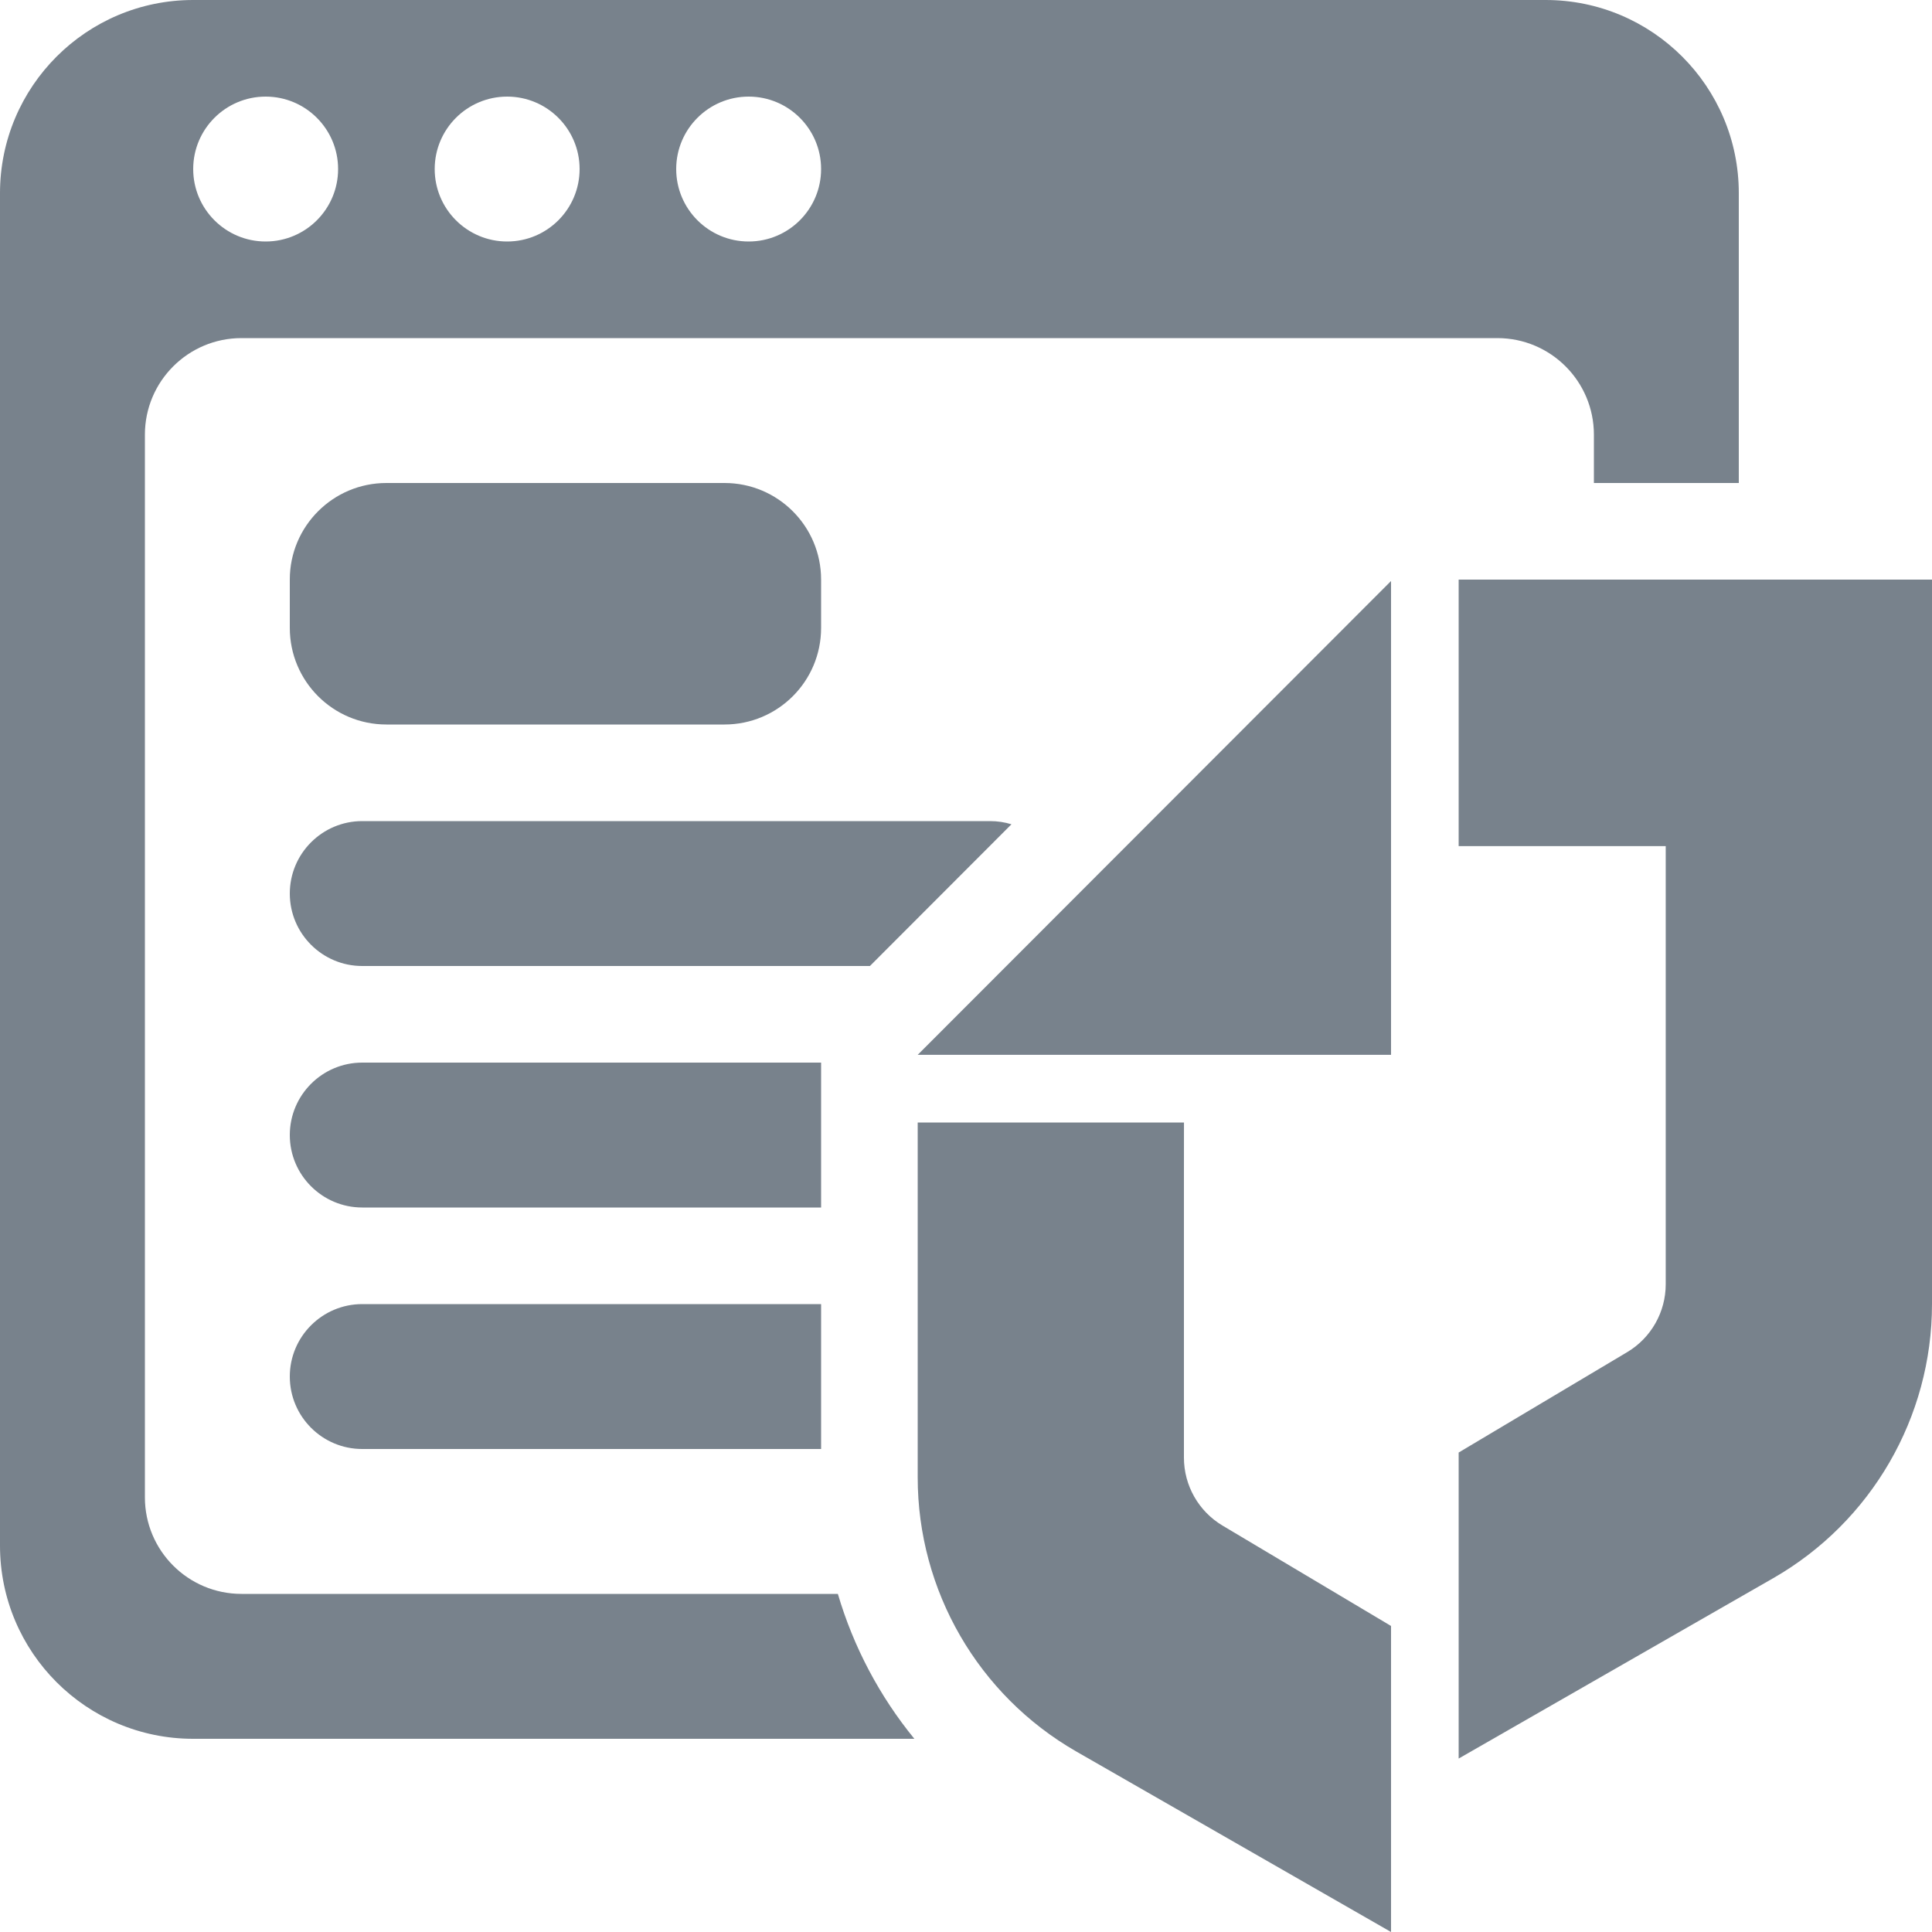
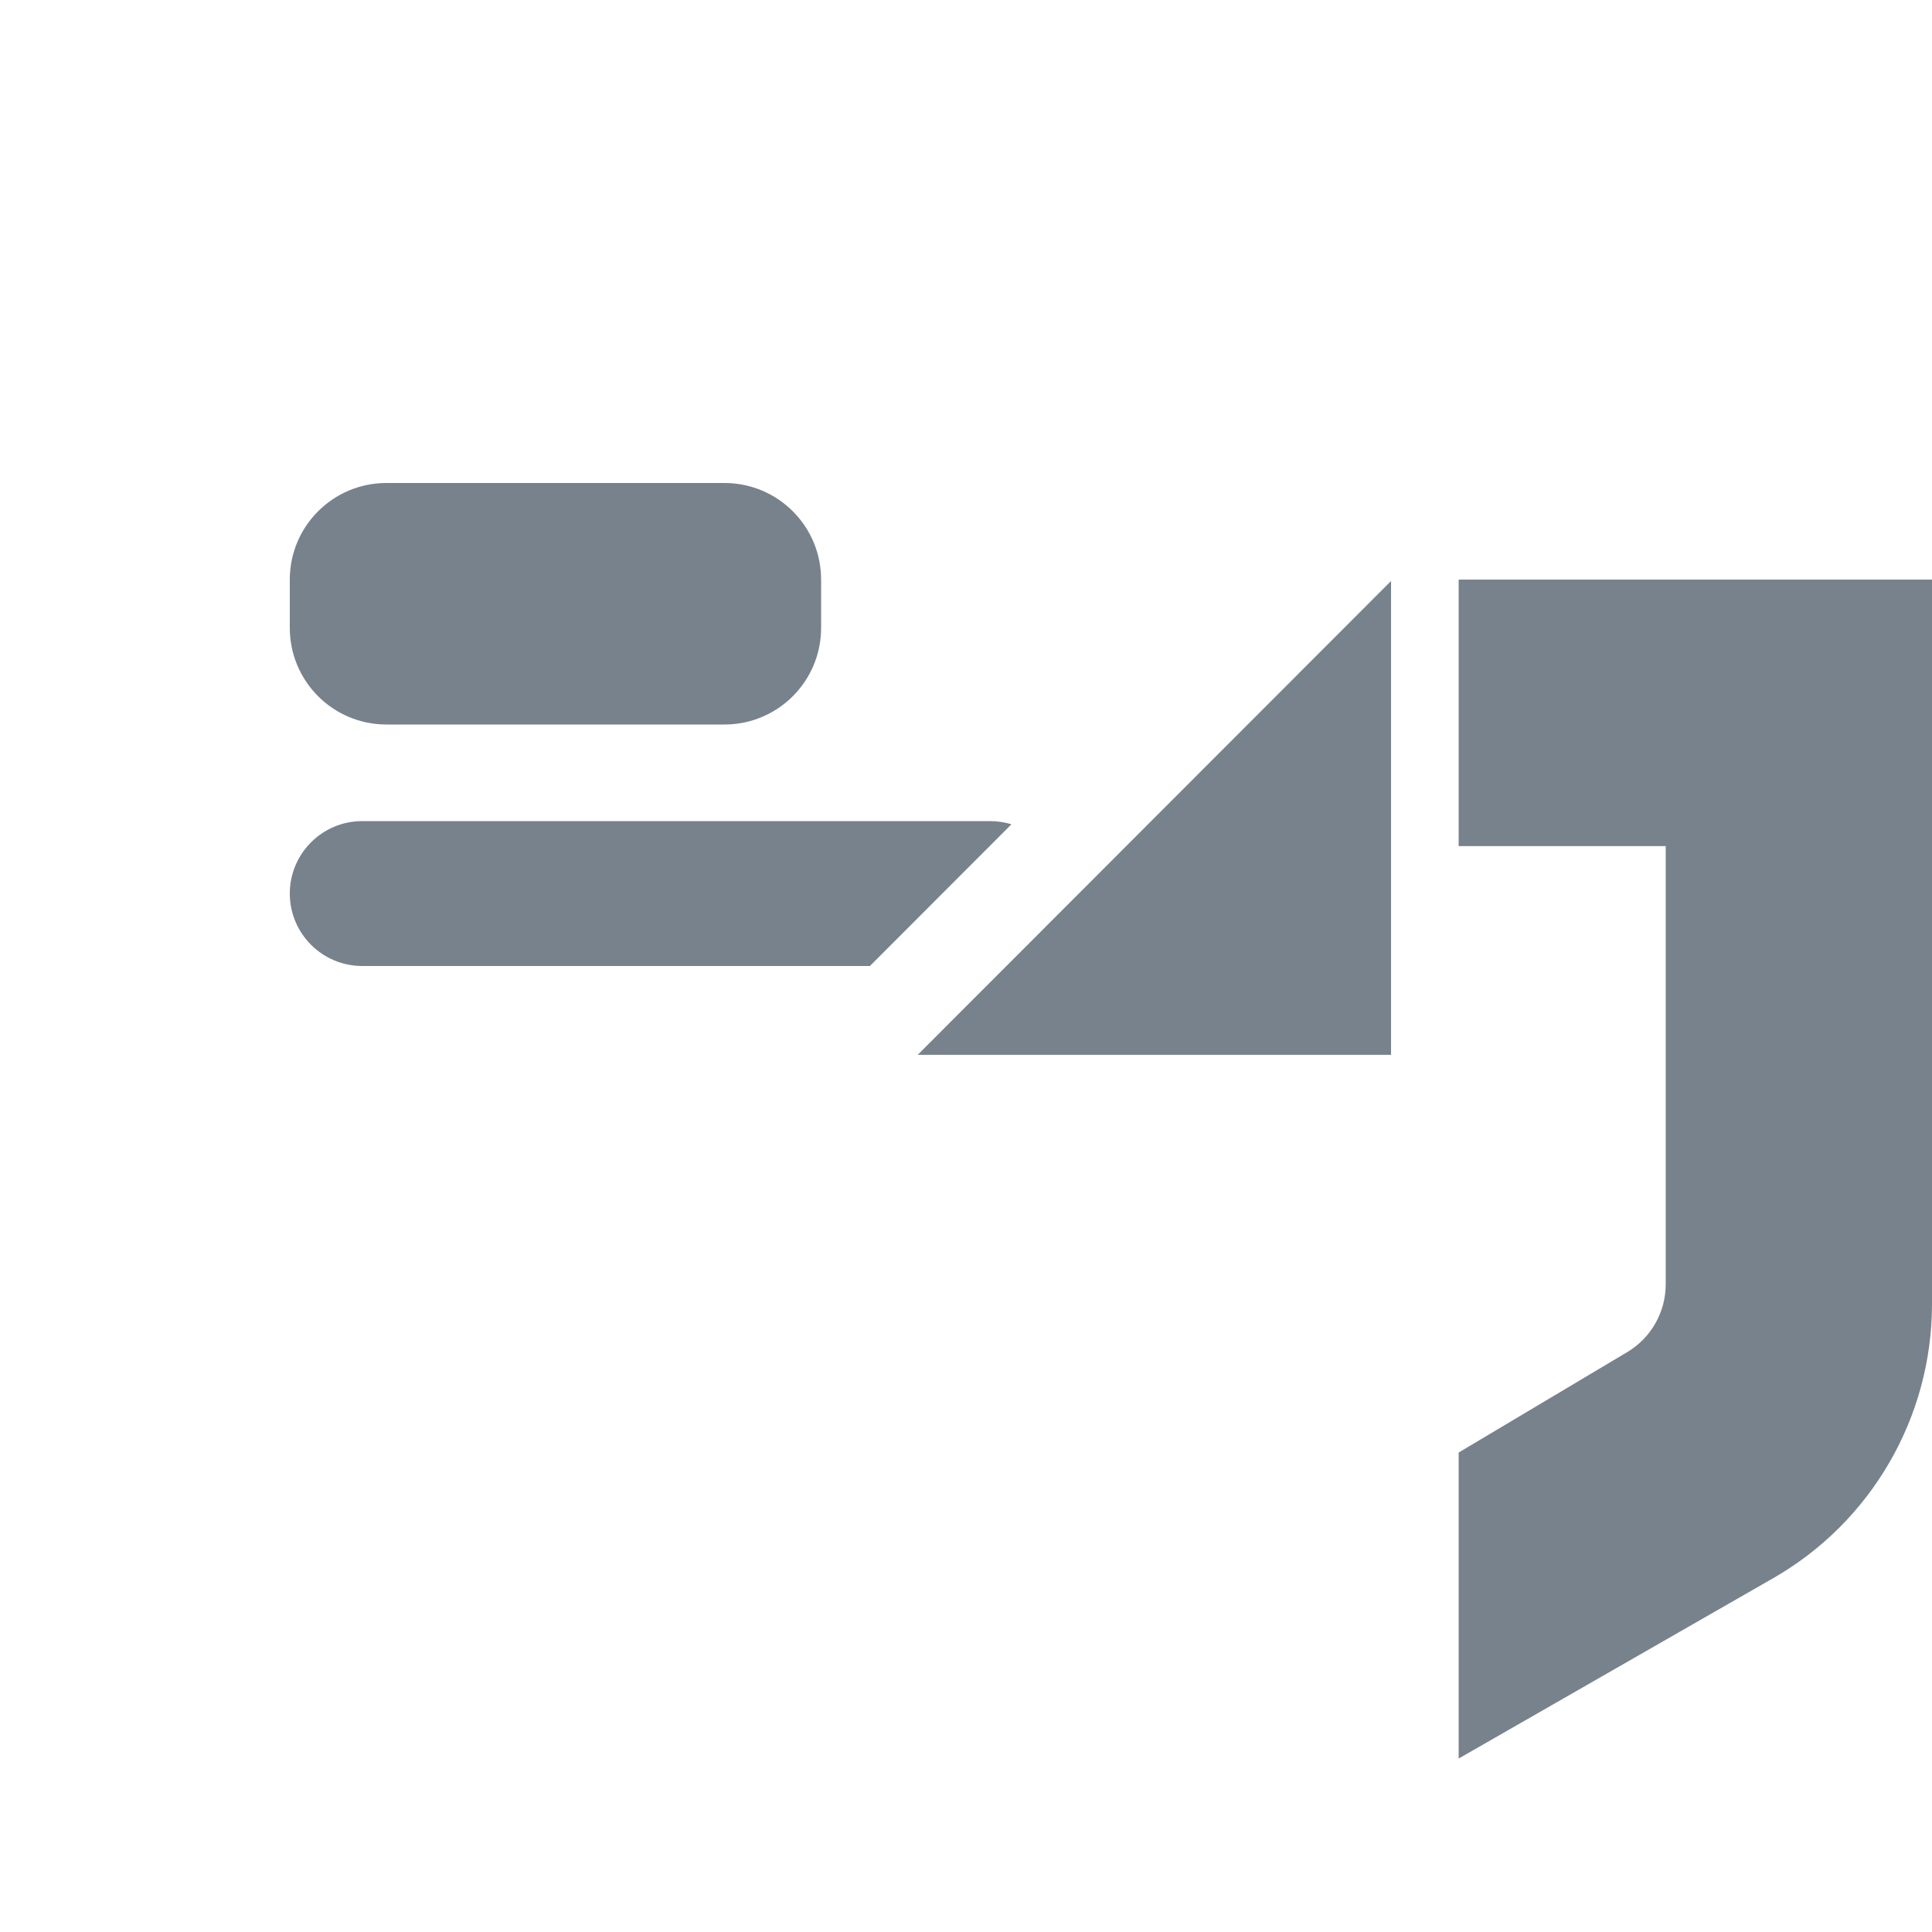
<svg xmlns="http://www.w3.org/2000/svg" width="40" height="40" viewBox="0 0 40 40" fill="none">
-   <path fill-rule="evenodd" clip-rule="evenodd" d="M0 4C0 1.791 1.791 0 4 0H32C34.209 0 36 1.791 36 4V10H33V9C33 7.895 32.105 7 31 7H5C3.895 7 3 7.895 3 9V31C3 32.105 3.895 33 5 33H17.347C17.67 34.097 18.21 35.118 18.931 36H4C1.791 36 0 34.209 0 32V4ZM7 3.5C7 4.328 6.328 5 5.5 5C4.672 5 4 4.328 4 3.5C4 2.672 4.672 2 5.5 2C6.328 2 7 2.672 7 3.5ZM10.5 5C11.328 5 12 4.328 12 3.5C12 2.672 11.328 2 10.5 2C9.672 2 9 2.672 9 3.5C9 4.328 9.672 5 10.5 5ZM17 3.5C17 4.328 16.328 5 15.5 5C14.672 5 14 4.328 14 3.5C14 2.672 14.672 2 15.5 2C16.328 2 17 2.672 17 3.5Z" fill="#78828C" />
  <path d="M30.2 12V17.518H34.487V26.589C34.487 27.165 34.184 27.699 33.69 27.994L30.2 30.073V36.409L35.822 33.185L36.715 32.673C38.746 31.507 40 29.342 40 26.998V12H30.2Z" fill="#78828C" />
-   <path d="M28.8 33.664L25.31 31.585C24.816 31.29 24.512 30.756 24.512 30.18V24.337L24.513 23.241H19L19 30.589C19 32.933 20.253 35.098 22.285 36.264L28.8 40L28.8 33.664Z" fill="#78828C" />
  <path d="M28.8 12.029V21.839H19L28.8 12.029Z" fill="#78828C" />
  <path d="M20.941 17.066L18.011 20H7.5C6.672 20 6 19.328 6 18.5C6 17.672 6.672 17 7.5 17H20.5C20.654 17 20.802 17.023 20.941 17.066Z" fill="#78828C" />
-   <path d="M7.5 22H17L17 25H7.5C6.672 25 6 24.328 6 23.5C6 22.672 6.672 22 7.5 22Z" fill="#78828C" />
-   <path d="M17 30H7.5C6.672 30 6 29.328 6 28.5C6 27.672 6.672 27 7.5 27H17V30Z" fill="#78828C" />
  <path d="M8 10C6.895 10 6 10.895 6 12V13C6 14.105 6.895 15 8 15H15C16.105 15 17 14.105 17 13V12C17 10.895 16.105 10 15 10H8Z" fill="#78828C" />
</svg>